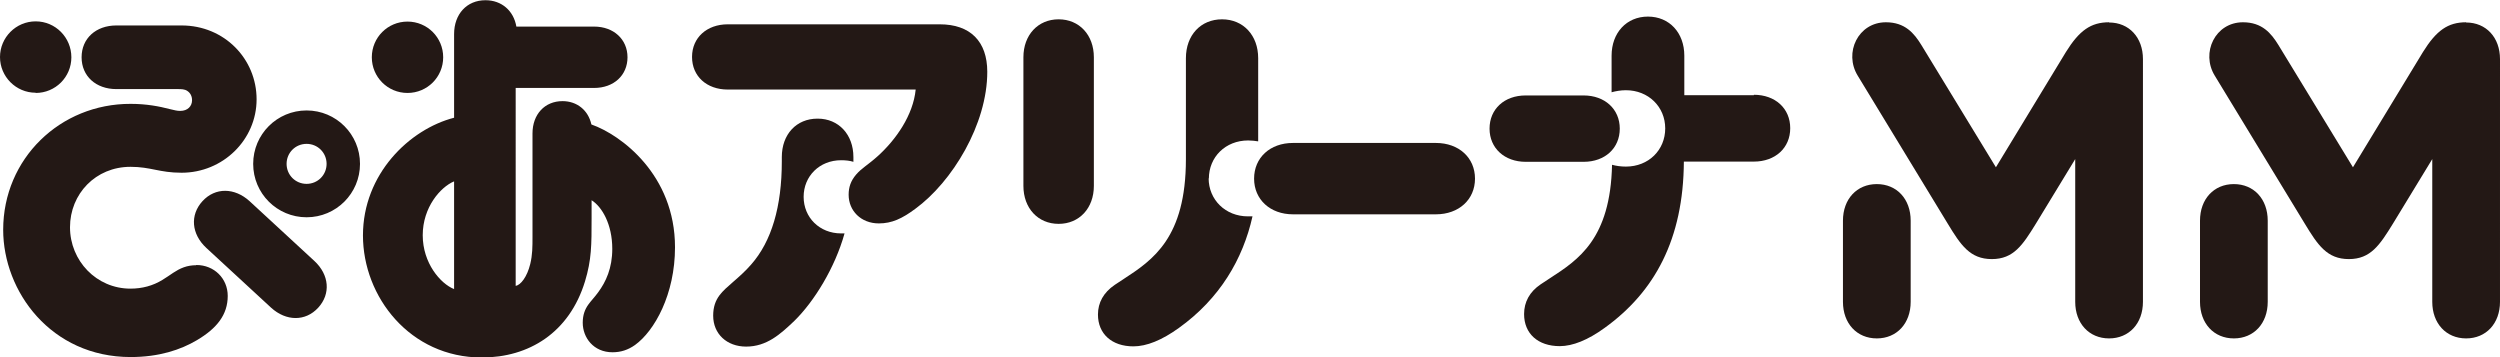
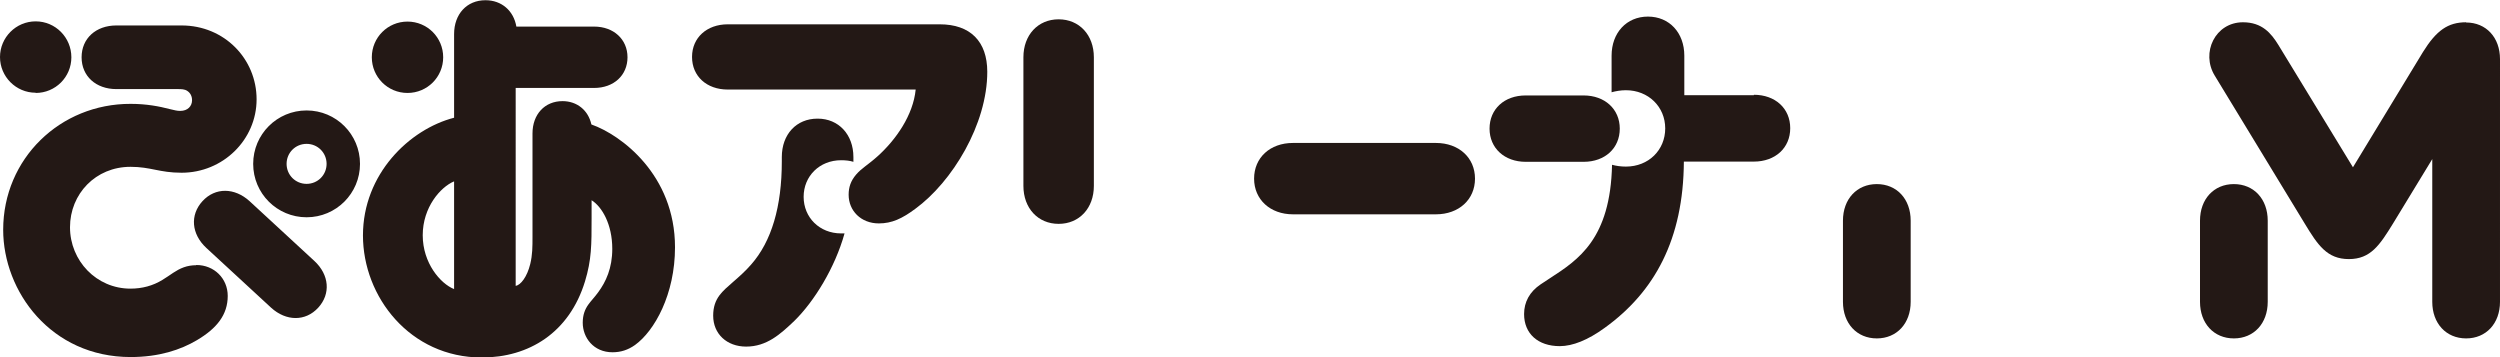
<svg xmlns="http://www.w3.org/2000/svg" id="b" viewBox="0 0 110 15.71">
  <g id="c">
    <g>
      <g>
        <g>
          <path d="M82.58,8.1c-.88,0-1.49,.66-1.49,1.61v3.57c0,.95,.61,1.61,1.49,1.61s1.49-.66,1.49-1.61v-3.57c0-.95-.61-1.61-1.49-1.61Z" style="fill:#231815;" />
-           <path d="M92.8,.98c-.8,0-1.31,.36-1.9,1.31l-3.08,5.07-3.28-5.38c-.32-.52-.72-1-1.56-1-1.22,0-1.86,1.34-1.24,2.35l3.96,6.51c.57,.94,.98,1.56,1.94,1.56s1.36-.62,1.94-1.56l1.73-2.84v6.28c0,.95,.61,1.61,1.49,1.61s1.49-.66,1.49-1.61V2.6c0-.95-.61-1.61-1.49-1.61Z" style="fill:#231815;" />
        </g>
        <g>
          <path d="M98.29,8.1c-.88,0-1.49,.66-1.49,1.61v3.57c0,.95,.61,1.61,1.49,1.61s1.49-.66,1.49-1.61v-3.57c0-.95-.61-1.61-1.49-1.61Z" style="fill:#231815;" />
          <path d="M108.51,.98c-.8,0-1.31,.36-1.9,1.31l-3.08,5.07-3.28-5.38c-.32-.52-.72-1-1.56-1-1.22,0-1.86,1.34-1.24,2.35l3.96,6.51c.57,.94,.98,1.56,1.94,1.56s1.36-.62,1.94-1.56l1.73-2.84v6.28c0,.95,.61,1.61,1.49,1.61s1.49-.66,1.49-1.61V2.6c0-.95-.61-1.61-1.49-1.61Z" style="fill:#231815;" />
        </g>
      </g>
      <g>
        <path d="M14,13.54c-.56,.61-1.41,.6-2.07,0l-2.85-2.63c-.66-.61-.73-1.45-.17-2.06,.56-.61,1.41-.6,2.07,0l2.85,2.63c.66,.61,.73,1.45,.17,2.06ZM1.57,4.09c.87,0,1.57-.7,1.57-1.57S2.44,.94,1.57,.94,0,1.65,0,2.51s.7,1.57,1.57,1.57Zm14.27,3.12c0,1.3-1.05,2.35-2.35,2.35s-2.35-1.05-2.35-2.35,1.05-2.35,2.35-2.35,2.35,1.05,2.35,2.35Zm-1.47,0c0-.49-.39-.88-.88-.88s-.88,.39-.88,.88,.39,.88,.88,.88,.88-.39,.88-.88Zm-5.74,4.46c-.19,0-.37,.03-.54,.09-.36,.13-.57,.33-.95,.56-.41,.25-.88,.38-1.4,.38-1.5,0-2.66-1.23-2.66-2.7s1.13-2.66,2.66-2.66c.9,0,1.27,.26,2.25,.26,1.82,0,3.3-1.45,3.3-3.23s-1.42-3.25-3.3-3.25h-2.87c-.9,0-1.53,.57-1.53,1.4s.63,1.4,1.53,1.4h2.7c.16,0,.3,0,.42,.08,.14,.09,.21,.24,.21,.41,0,.26-.19,.47-.52,.47-.14,0-.25-.03-.46-.08-.46-.12-1.02-.23-1.72-.23C2.65,4.56,.14,6.98,.14,10.11c0,2.71,2.1,5.6,5.61,5.6,1.25,0,2.2-.32,2.91-.74,.88-.52,1.36-1.12,1.36-1.95,0-.77-.6-1.36-1.38-1.36Z" style="fill:#231815;" />
        <g>
          <path d="M17.93,4.09c.87,0,1.57-.7,1.57-1.57s-.7-1.57-1.57-1.57-1.57,.7-1.57,1.57,.7,1.57,1.57,1.57Z" style="fill:#231815;" />
          <path d="M26.02,5.47c-.14-.62-.63-1.02-1.27-1.02-.78,0-1.32,.58-1.32,1.42v4.54c0,.45,0,.8-.1,1.21-.14,.57-.42,.92-.64,.96V3.87h3.45c.87,0,1.47-.56,1.47-1.35s-.61-1.35-1.47-1.35h-3.42c-.12-.7-.65-1.16-1.36-1.16-.82,0-1.38,.61-1.38,1.49v3.68c-1.97,.51-4.01,2.48-4.01,5.18s2.07,5.37,5.23,5.37c2.07,0,3.85-1.09,4.54-3.35,.29-.95,.29-1.61,.29-2.79v-.78c.46,.29,.91,1.06,.91,2.14,0,.85-.28,1.45-.62,1.91-.15,.21-.32,.38-.44,.55-.14,.2-.24,.44-.24,.79,0,.65,.47,1.3,1.31,1.3,.36,0,.68-.1,.99-.32,.86-.62,1.76-2.23,1.76-4.3,0-3.2-2.39-4.95-3.67-5.4Zm-6.04,7.25c-.6-.24-1.38-1.14-1.38-2.37s.78-2.12,1.38-2.37v4.74Z" style="fill:#231815;" />
        </g>
      </g>
      <g>
        <g>
-           <path d="M53.19,7.86c0-.95,.73-1.68,1.73-1.68,.16,0,.31,.02,.44,.04V2.56c0-1-.65-1.71-1.59-1.71s-1.59,.7-1.59,1.71V7c0,3.47-1.46,4.44-2.73,5.27-.14,.09-.27,.18-.41,.27-.48,.33-.73,.77-.73,1.3,0,.85,.61,1.4,1.56,1.4,.58,0,1.25-.27,2-.81,1.8-1.29,2.82-3.03,3.24-4.91-.06,0-.13,0-.2,0-.99,0-1.73-.73-1.73-1.68Z" style="fill:#231815;" />
          <path d="M63.18,6.29h-6.29c-1.01,0-1.71,.65-1.71,1.57s.71,1.57,1.71,1.57h6.29c1.01,0,1.72-.65,1.72-1.57s-.71-1.57-1.72-1.57Z" style="fill:#231815;" />
          <path d="M46.58,.85c-.91,0-1.55,.69-1.55,1.67v5.66c0,.98,.64,1.67,1.55,1.67s1.55-.69,1.55-1.67V2.52c0-.98-.64-1.67-1.55-1.67Z" style="fill:#231815;" />
        </g>
        <g>
          <path d="M77.17,4.19h-3.06v-1.74c0-1.01-.66-1.72-1.6-1.72s-1.6,.71-1.6,1.72v1.61c.18-.05,.4-.09,.63-.09,.99,0,1.73,.73,1.73,1.68s-.73,1.68-1.73,1.68c-.22,0-.43-.03-.61-.08-.07,3.26-1.48,4.18-2.73,4.99-.14,.09-.28,.18-.41,.27-.49,.33-.73,.78-.73,1.31,0,.86,.61,1.41,1.57,1.41,.57,0,1.24-.27,1.97-.8,2.21-1.59,3.47-3.91,3.49-7.32h3.08c.94,0,1.6-.6,1.6-1.47s-.66-1.47-1.6-1.47Z" style="fill:#231815;" />
          <path d="M69.68,7.12c.94,0,1.59-.6,1.59-1.46s-.66-1.46-1.59-1.46h-2.55c-.94,0-1.59,.6-1.59,1.46s.66,1.46,1.59,1.46h2.55Z" style="fill:#231815;" />
        </g>
        <g>
          <path d="M35.97,5.22c-.93,0-1.57,.69-1.57,1.69v.19c0,1.99-.45,3.52-1.35,4.54-.51,.59-1.11,.97-1.39,1.35-.18,.24-.28,.52-.28,.9,0,.8,.6,1.36,1.45,1.36,.91,0,1.51-.55,2.12-1.13,.87-.85,1.79-2.34,2.21-3.85-.05,0-.1,0-.15,0-.95,0-1.65-.7-1.65-1.61s.7-1.61,1.65-1.61c.2,0,.38,.02,.54,.07v-.21c0-.99-.65-1.69-1.57-1.69Z" style="fill:#231815;" />
          <path d="M30.45,2.51c0,.84,.64,1.43,1.57,1.43h8.27c-.11,1.12-.86,2.2-1.67,2.93-.42,.38-.7,.52-.95,.81-.24,.28-.33,.56-.33,.89,0,.7,.54,1.26,1.33,1.26,.57,0,1.02-.21,1.6-.64,1.63-1.19,3.17-3.72,3.17-6.03,0-1.34-.75-2.09-2.09-2.09h-9.33c-.92,0-1.57,.59-1.57,1.43Z" style="fill:#231815;" />
        </g>
      </g>
    </g>
  </g>
</svg>